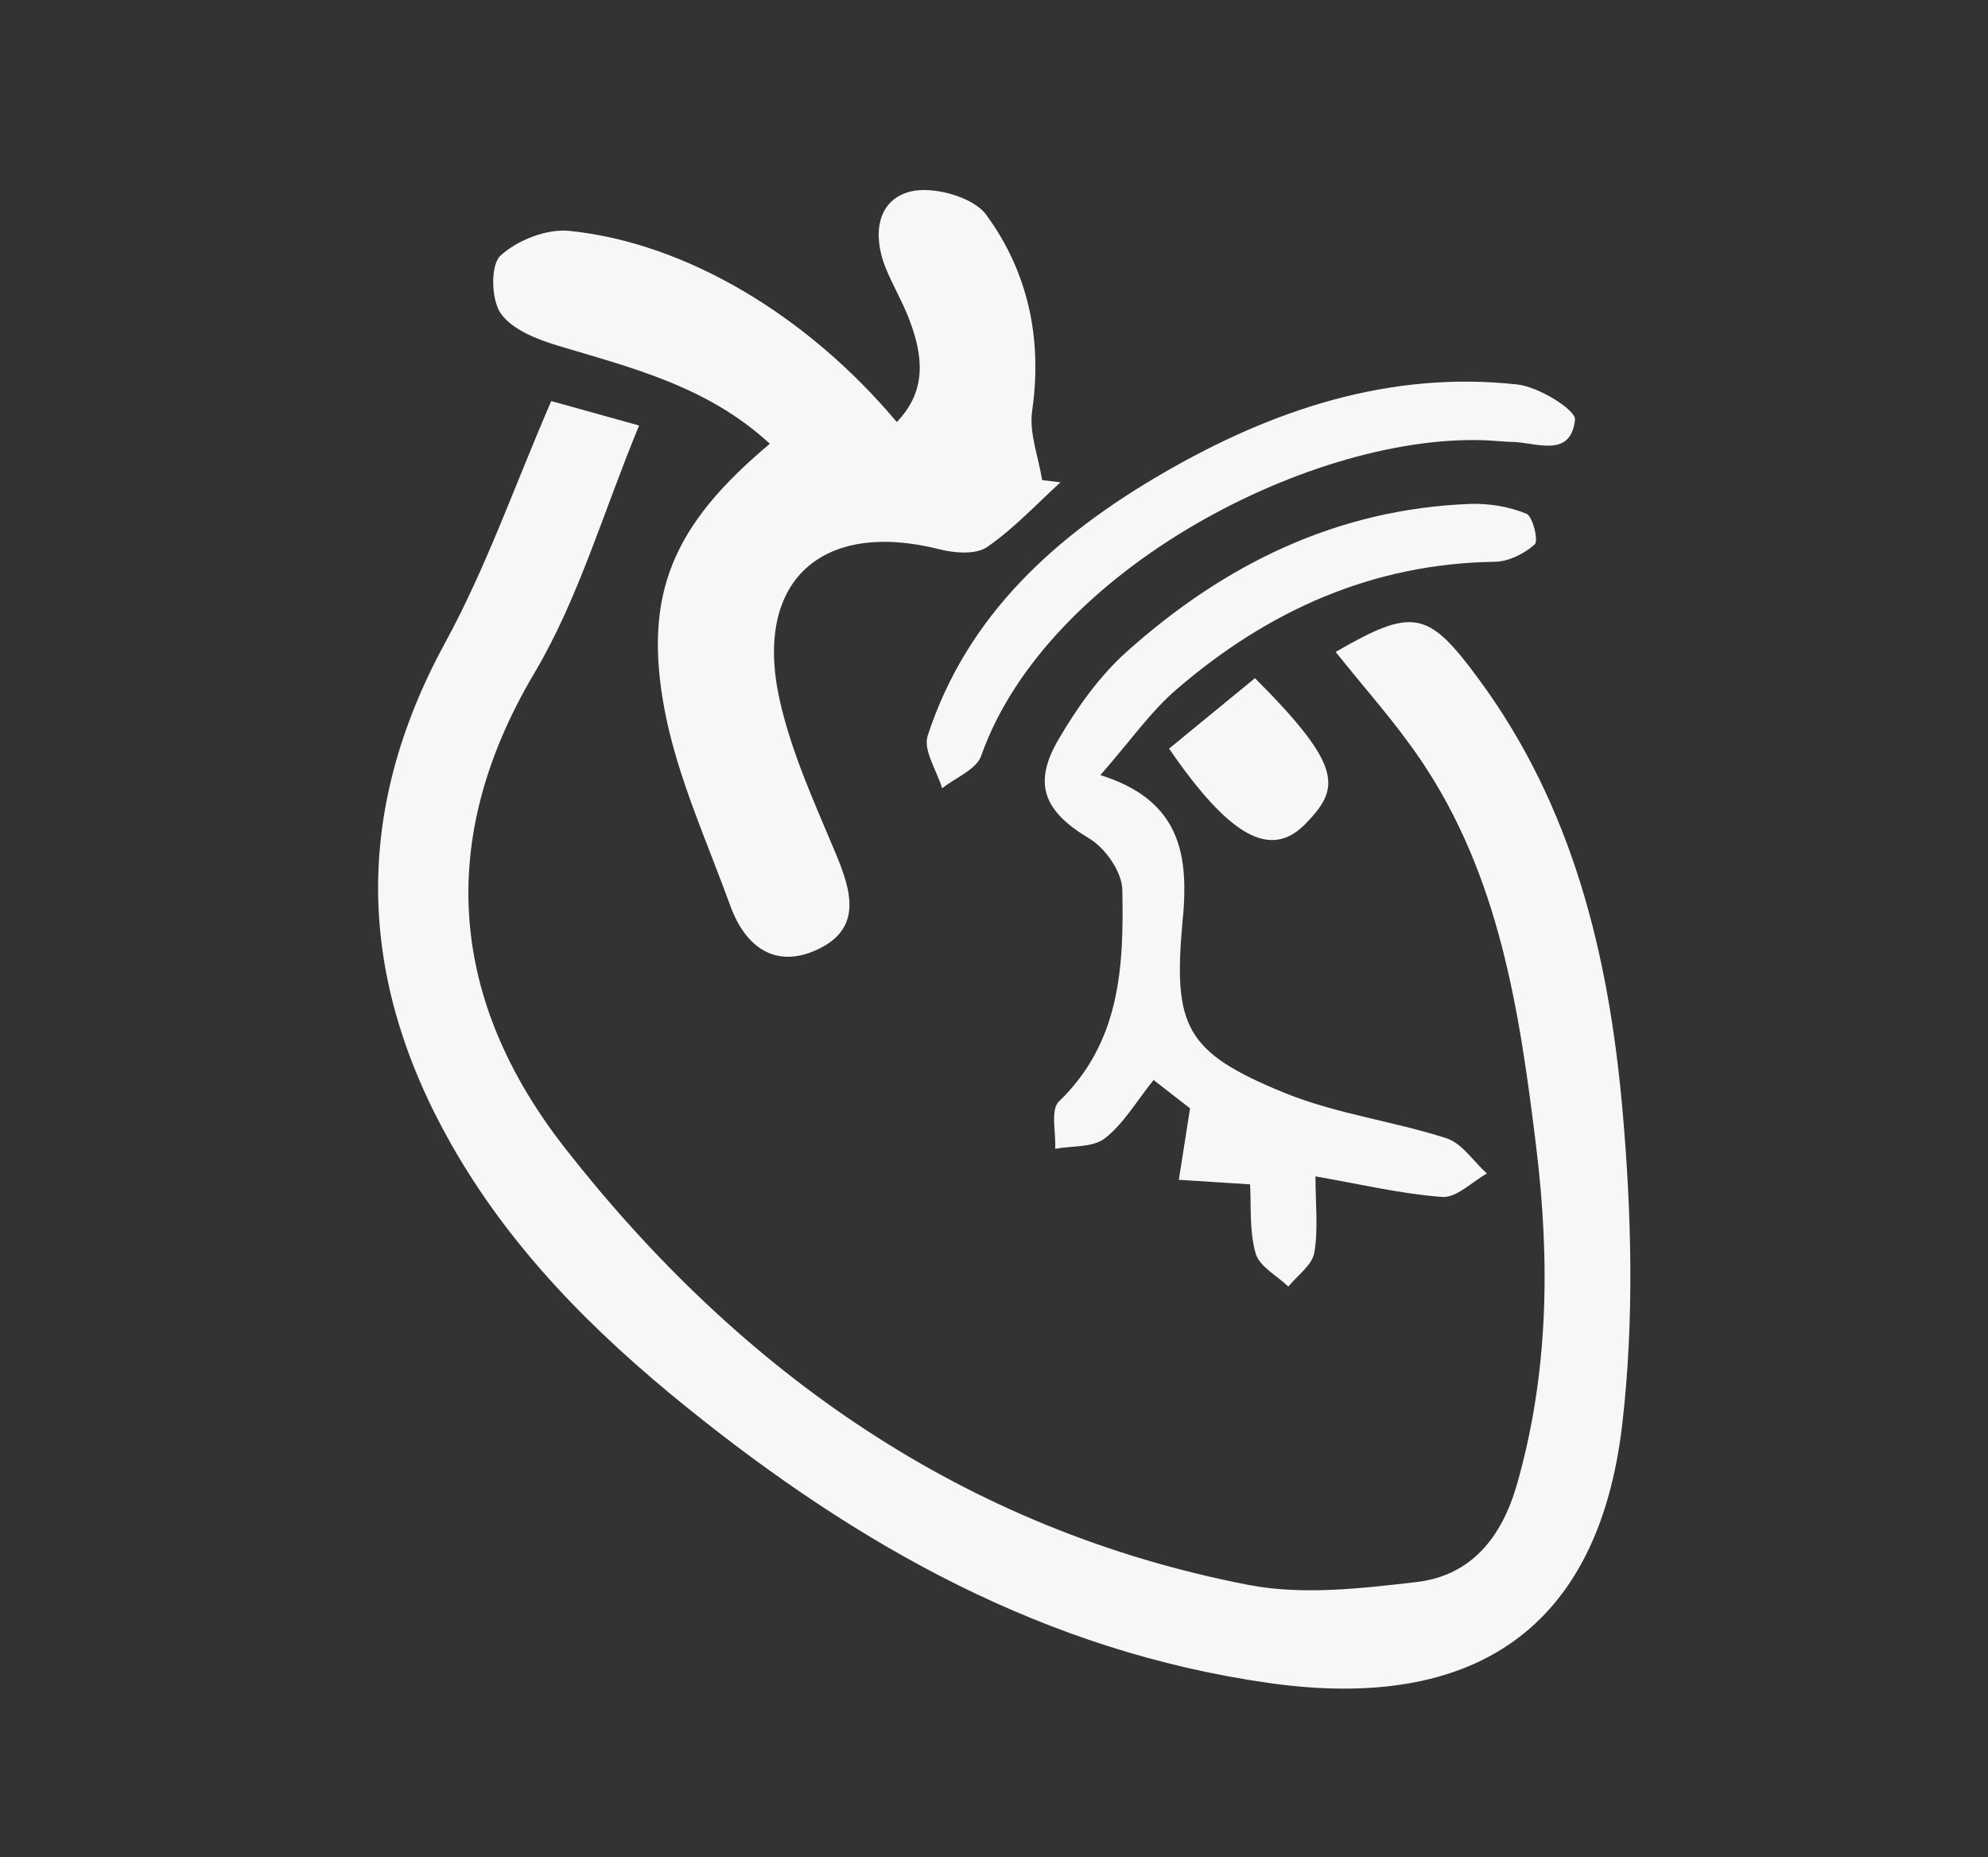
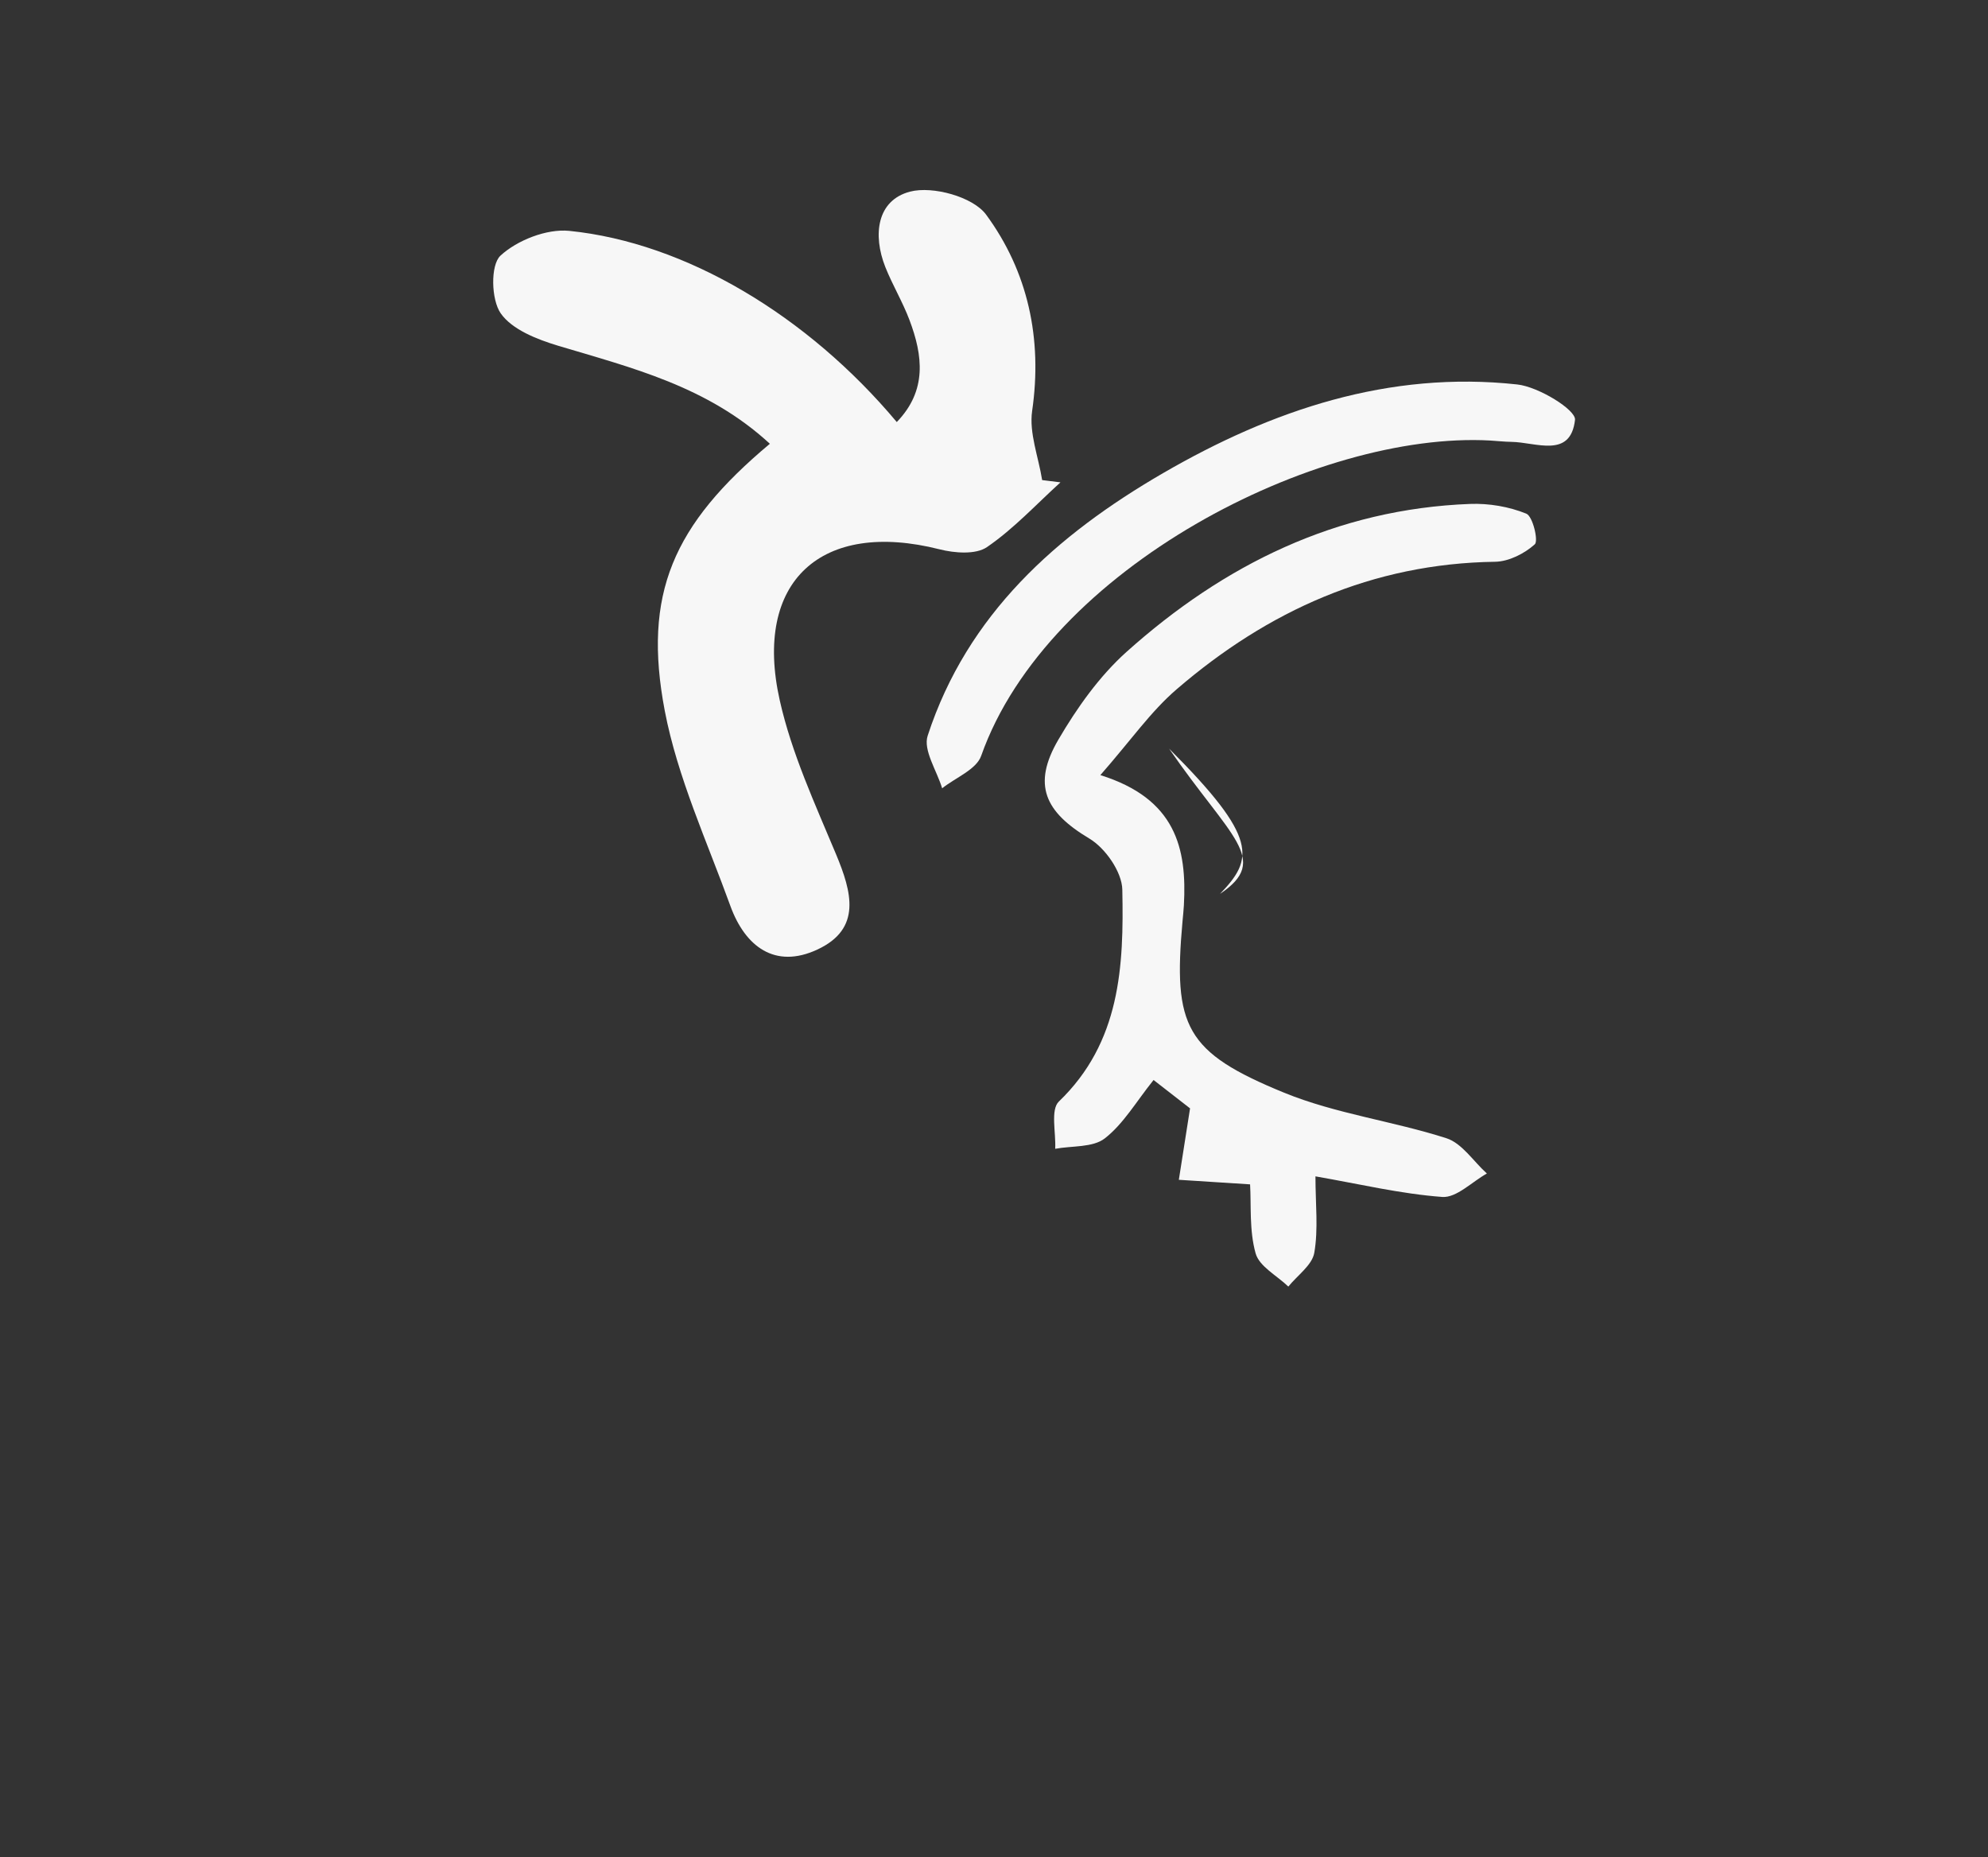
<svg xmlns="http://www.w3.org/2000/svg" version="1.1" id="Layer_1" x="0px" y="0px" width="122.826px" height="114.725px" viewBox="0 0 122.826 114.725" enable-background="new 0 0 122.826 114.725" xml:space="preserve">
  <rect x="0" y="0" width="122.826" height="114.725" fill="#333333" stroke="none" />
  <g>
    <g>
-       <path fill="#F7F7F7" d="M34.058,24.777c1.483,0.416,3.114,0.87,5.428,1.51c-2.221,5.363-3.737,10.688-6.469,15.292    c-6.183,10.413-5.165,20.34,1.906,29.366C45.747,84.77,59.56,94.51,77.131,97.91c3.333,0.646,6.955,0.223,10.389-0.177    c3.385-0.395,5.27-2.778,6.198-6.016c1.966-6.856,2.052-13.831,1.198-20.828c-1.023-8.382-2.259-16.75-7.153-23.965    c-1.579-2.331-3.479-4.435-5.241-6.651c4.816-2.779,5.717-2.556,8.836,1.676c5.808,7.866,8.019,17.01,8.869,26.44    c0.584,6.488,0.752,13.146,0.002,19.601c-1.472,12.656-9.18,17.771-21.812,15.982c-13.842-1.957-25.385-8.474-36.002-17.048    c-5.739-4.63-10.902-9.798-14.572-16.299c-5.787-10.256-6.047-20.454-0.333-30.932C30.048,35.039,31.812,29.96,34.058,24.777z" />
      <path fill="#F7F7F7" d="M47.565,27.415c-3.859-3.558-8.524-4.688-13.1-6.062c-1.291-0.391-2.83-0.992-3.53-1.997    c-0.59-0.847-0.639-2.979-0.017-3.56c1.033-0.956,2.856-1.672,4.249-1.534c7.207,0.729,14.732,5.241,20.239,11.811    c1.882-1.945,1.615-4.104,0.784-6.305c-0.422-1.12-1.051-2.164-1.494-3.277c-0.783-1.979-0.521-4.119,1.532-4.653    c1.4-0.364,3.89,0.323,4.696,1.42c2.591,3.524,3.491,7.669,2.845,12.133c-0.194,1.365,0.393,2.84,0.619,4.267    c0.375,0.048,0.752,0.092,1.131,0.14c-1.496,1.36-2.887,2.869-4.541,4.001c-0.693,0.474-2,0.371-2.926,0.137    c-7.302-1.849-11.528,1.967-9.876,9.329c0.731,3.265,2.177,6.393,3.477,9.506c0.968,2.323,1.612,4.609-1.16,5.892    c-2.605,1.212-4.452-0.183-5.366-2.692c-1.447-3.995-3.262-7.931-4.054-12.053C39.695,36.682,41.584,32.42,47.565,27.415z" />
      <path fill="#F7F7F7" d="M67.984,47.884c4.654,1.456,5.358,4.51,5.16,8.053c-0.017,0.326-0.055,0.653-0.084,0.982    c-0.584,6.498,0.17,8.084,6.278,10.585c3.19,1.304,6.726,1.752,10.029,2.813c0.965,0.311,1.671,1.434,2.498,2.179    c-0.919,0.512-1.875,1.509-2.753,1.448c-2.566-0.189-5.103-0.796-7.838-1.272c0,1.714,0.184,3.255-0.073,4.727    c-0.134,0.759-1.043,1.389-1.603,2.082c-0.701-0.678-1.797-1.244-2.021-2.053c-0.399-1.417-0.266-2.979-0.342-4.262    c-1.672-0.106-3.038-0.193-4.402-0.282c0.209-1.327,0.417-2.654,0.693-4.413c-0.482-0.374-1.305-1.013-2.254-1.752    c-1.067,1.327-1.855,2.706-3.014,3.607c-0.738,0.575-2.025,0.45-3.064,0.643c0.053-0.994-0.299-2.41,0.224-2.917    c3.815-3.665,4.021-8.372,3.923-13.094c-0.023-1.094-1.05-2.568-2.04-3.157c-2.739-1.637-3.546-3.317-1.905-6.117    c1.146-1.958,2.522-3.901,4.196-5.405c6.023-5.4,12.991-8.836,21.232-9.148c1.164-0.045,2.405,0.166,3.478,0.601    c0.397,0.16,0.76,1.68,0.523,1.894c-0.637,0.573-1.605,1.064-2.449,1.078c-7.579,0.107-14.034,3.021-19.67,7.87    C71.092,43.958,69.846,45.765,67.984,47.884z" />
      <path fill="#F7F7F7" d="M92.064,27.214c-10.67-0.592-27.346,7.87-31.443,19.478c-0.298,0.849-1.586,1.348-2.412,2.006    c-0.327-1.091-1.187-2.356-0.894-3.248c2.448-7.502,7.971-12.412,14.542-16.221c6.736-3.904,13.957-6.342,21.879-5.479    c1.322,0.141,3.645,1.574,3.574,2.188c-0.276,2.408-2.41,1.378-3.934,1.359C92.939,27.291,92.503,27.24,92.064,27.214z" />
-       <path fill="#F7F7F7" d="M72.23,46.248c1.881-1.544,3.602-2.955,5.306-4.353c5.538,5.532,5.222,6.818,3.146,8.974    C78.529,53.11,75.999,51.732,72.23,46.248z" />
+       <path fill="#F7F7F7" d="M72.23,46.248c5.538,5.532,5.222,6.818,3.146,8.974    C78.529,53.11,75.999,51.732,72.23,46.248z" />
    </g>
  </g>
</svg>